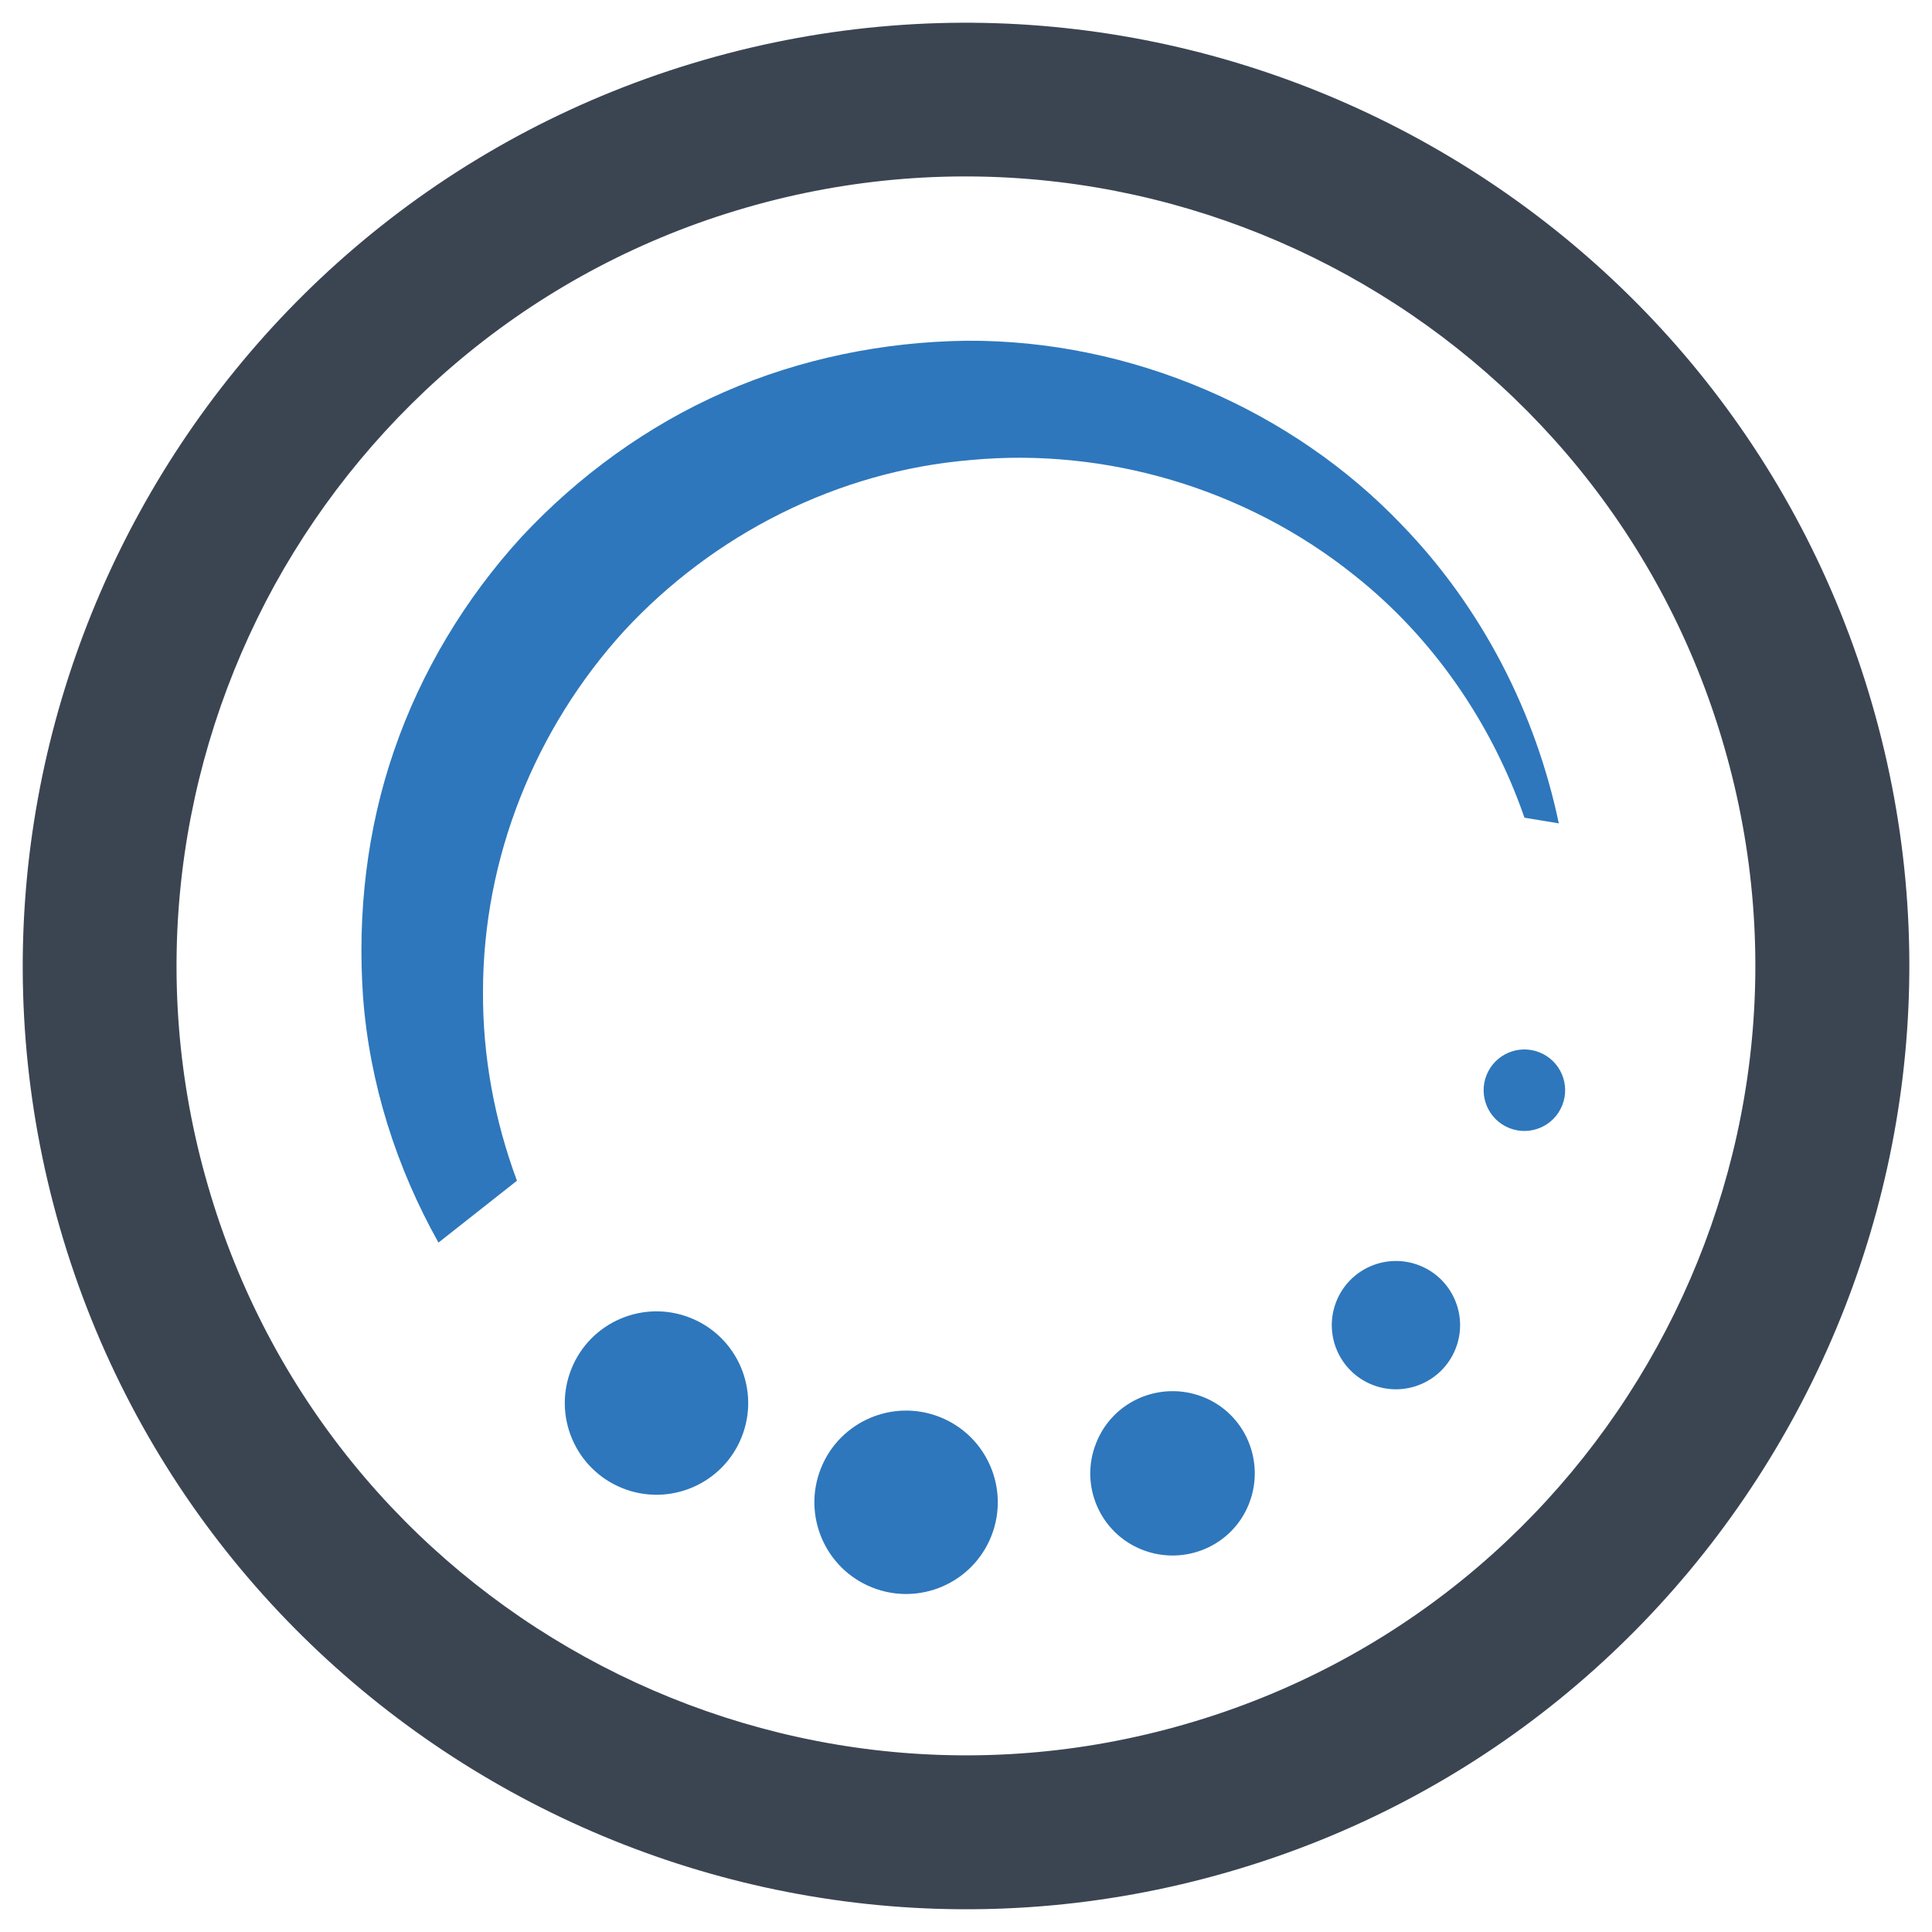
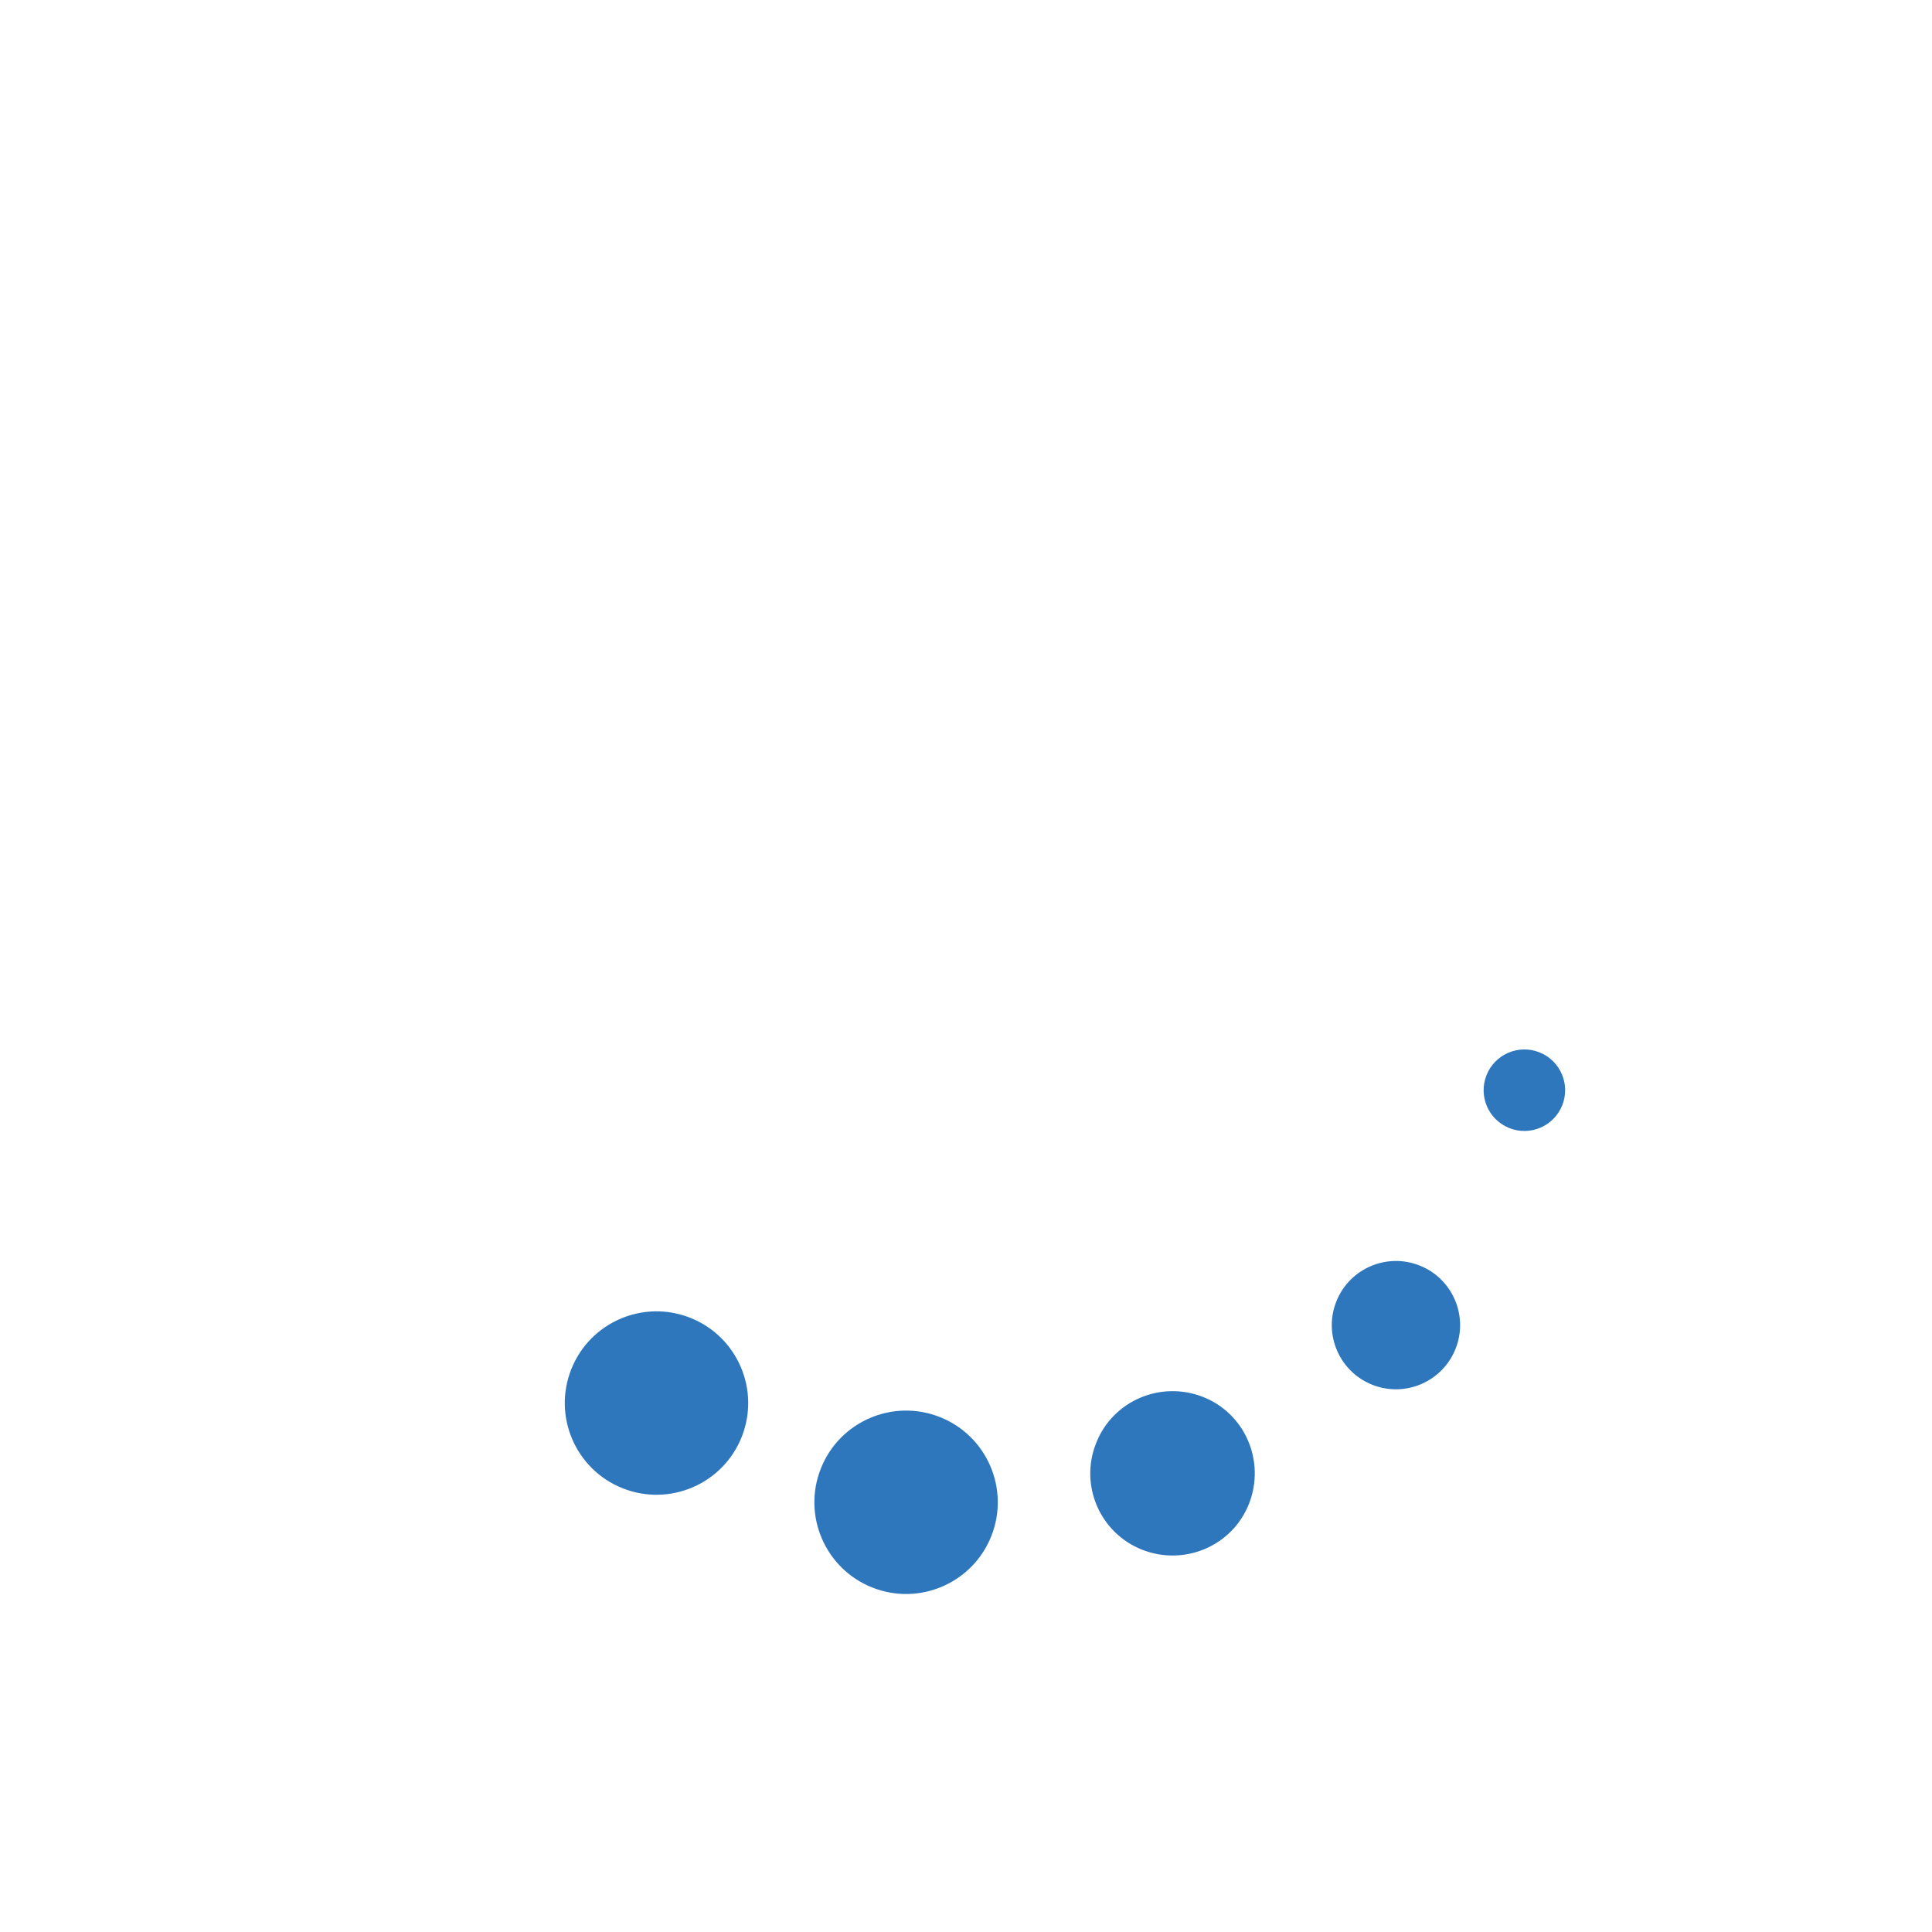
<svg xmlns="http://www.w3.org/2000/svg" version="1.1" id="Layer_1" x="0px" y="0px" viewBox="0 0 512 512" style="enable-background:new 0 0 512 512;" xml:space="preserve">
  <style type="text/css">
	.st0{fill:#3B4552;}
	.st1{fill:#2E77BC;}
</style>
  <g>
-     <path class="st0" d="M325.5,496.1C193.1,534.4,54.2,457.9,15.9,325.5C-22.4,193.1,54.1,54.2,186.5,15.9s271.3,38.2,309.6,170.6   c19.2,66.2,9.6,134-21.3,190.1C443.9,432.7,391.7,477,325.5,496.1z M55.1,314.2C87.1,425,203.4,489,314.2,456.9   C425,424.9,489,308.6,456.9,197.8C424.9,87,308.6,23,197.8,55c-55.4,16-99.1,53.1-125,100C47,202,39,258.8,55.1,314.2z" />
    <ellipse transform="matrix(0.37 -0.929 0.929 0.37 -235.71 395.941)" class="st1" cx="174" cy="371.7" rx="24.3" ry="24.3" />
    <ellipse transform="matrix(0.37 -0.929 0.929 0.37 -218.457 473.916)" class="st1" cx="240.1" cy="398" rx="24.3" ry="24.3" />
    <path class="st1" d="M290.5,382.4c4.4-11.2,17.1-16.6,28.3-12.2c11.2,4.4,16.6,17.1,12.2,28.3c-4.4,11.2-17.1,16.6-28.3,12.2   C291.5,406.3,286,393.6,290.5,382.4z" />
    <ellipse transform="matrix(0.37 -0.929 0.929 0.37 -93.095 564.905)" class="st1" cx="369.9" cy="351.1" rx="17" ry="17" />
    <ellipse transform="matrix(0.37 -0.929 0.929 0.37 -13.63 557.228)" class="st1" cx="403.8" cy="288.7" rx="10.8" ry="10.8" />
-     <path class="st1" d="M137,312.9l-20.8,16.4c-11.1-19.8-18.3-42.1-20-65.3c-1.5-21.8,1-44.1,8.2-65c7.2-21,18.9-40.4,33.8-56.7   c15.1-16.2,33.4-29.5,53.7-38.4c20.3-8.9,42.3-13.3,64.1-13.6c43.8-0.3,86.5,18.4,115.5,48.8c21.4,22.1,35.5,50,41.6,79.1l-9.1-1.5   c-8.8-25.4-24.5-47.9-44.9-64.1c-29.1-23.4-66.4-34-101.7-30.7c-35.5,2.9-68.4,19.8-92,45.3C141.9,193,128,227.2,128,262.8   C127.9,279.7,131,296.8,137,312.9z" />
  </g>
</svg>